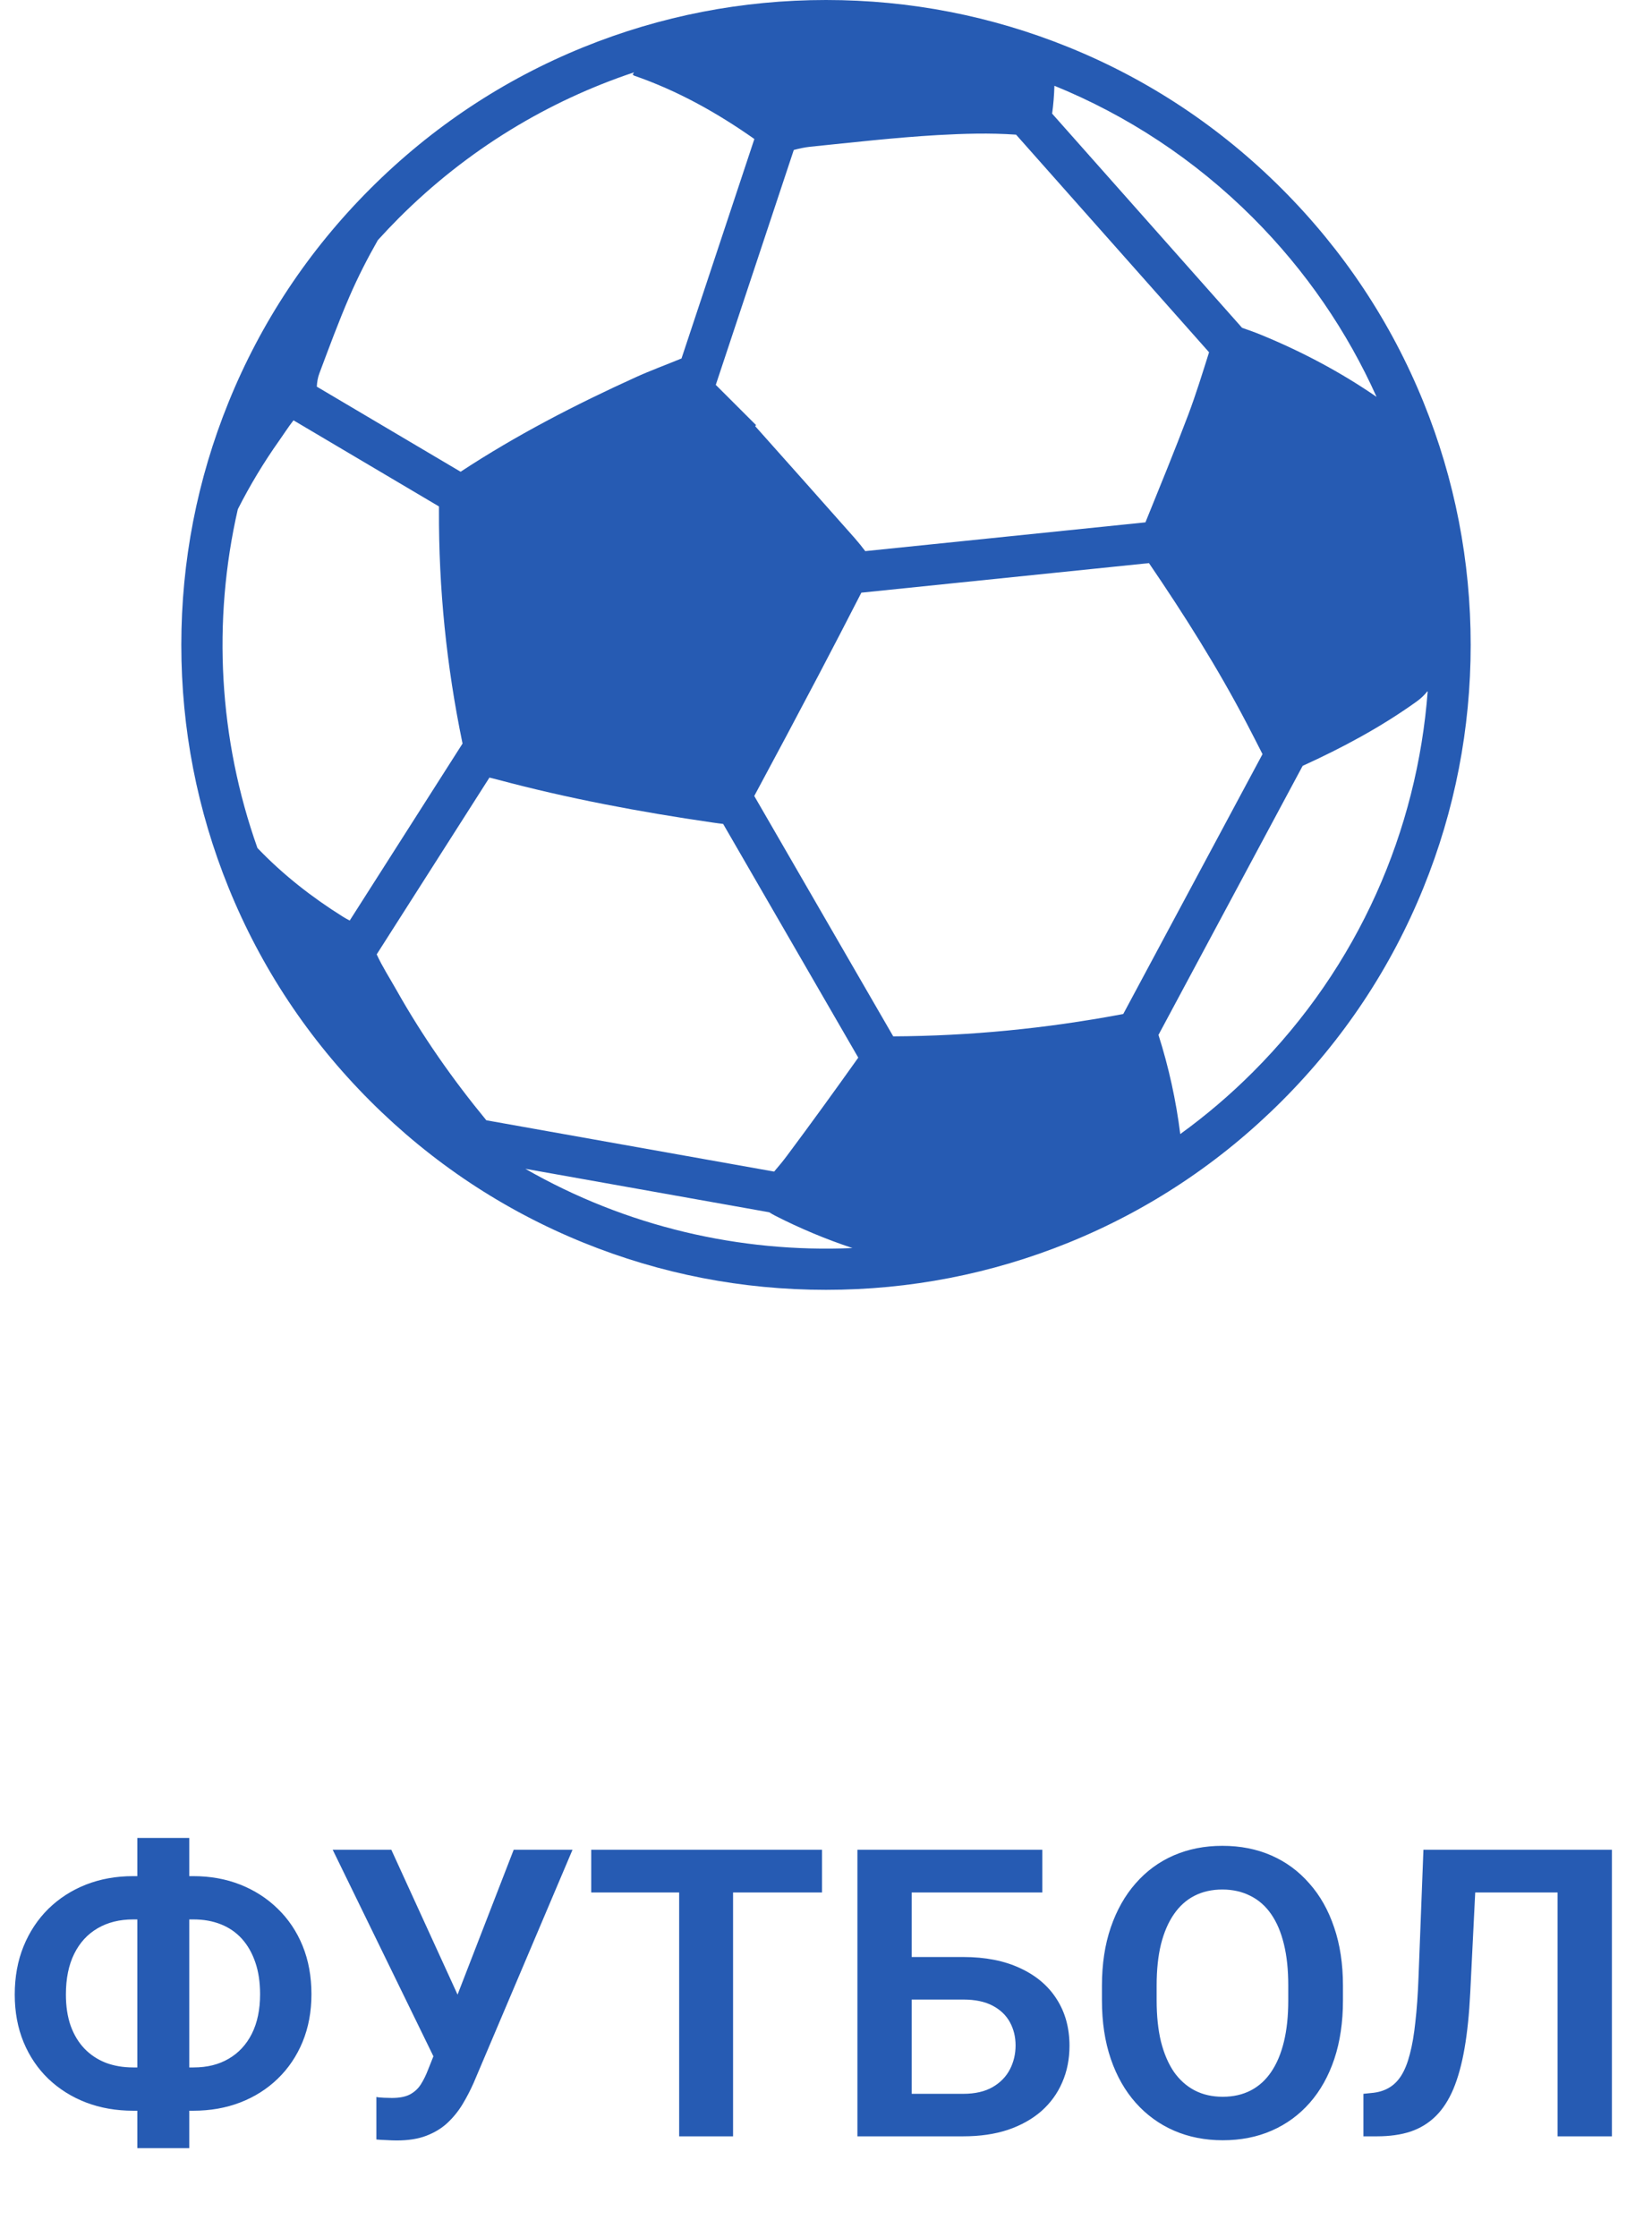
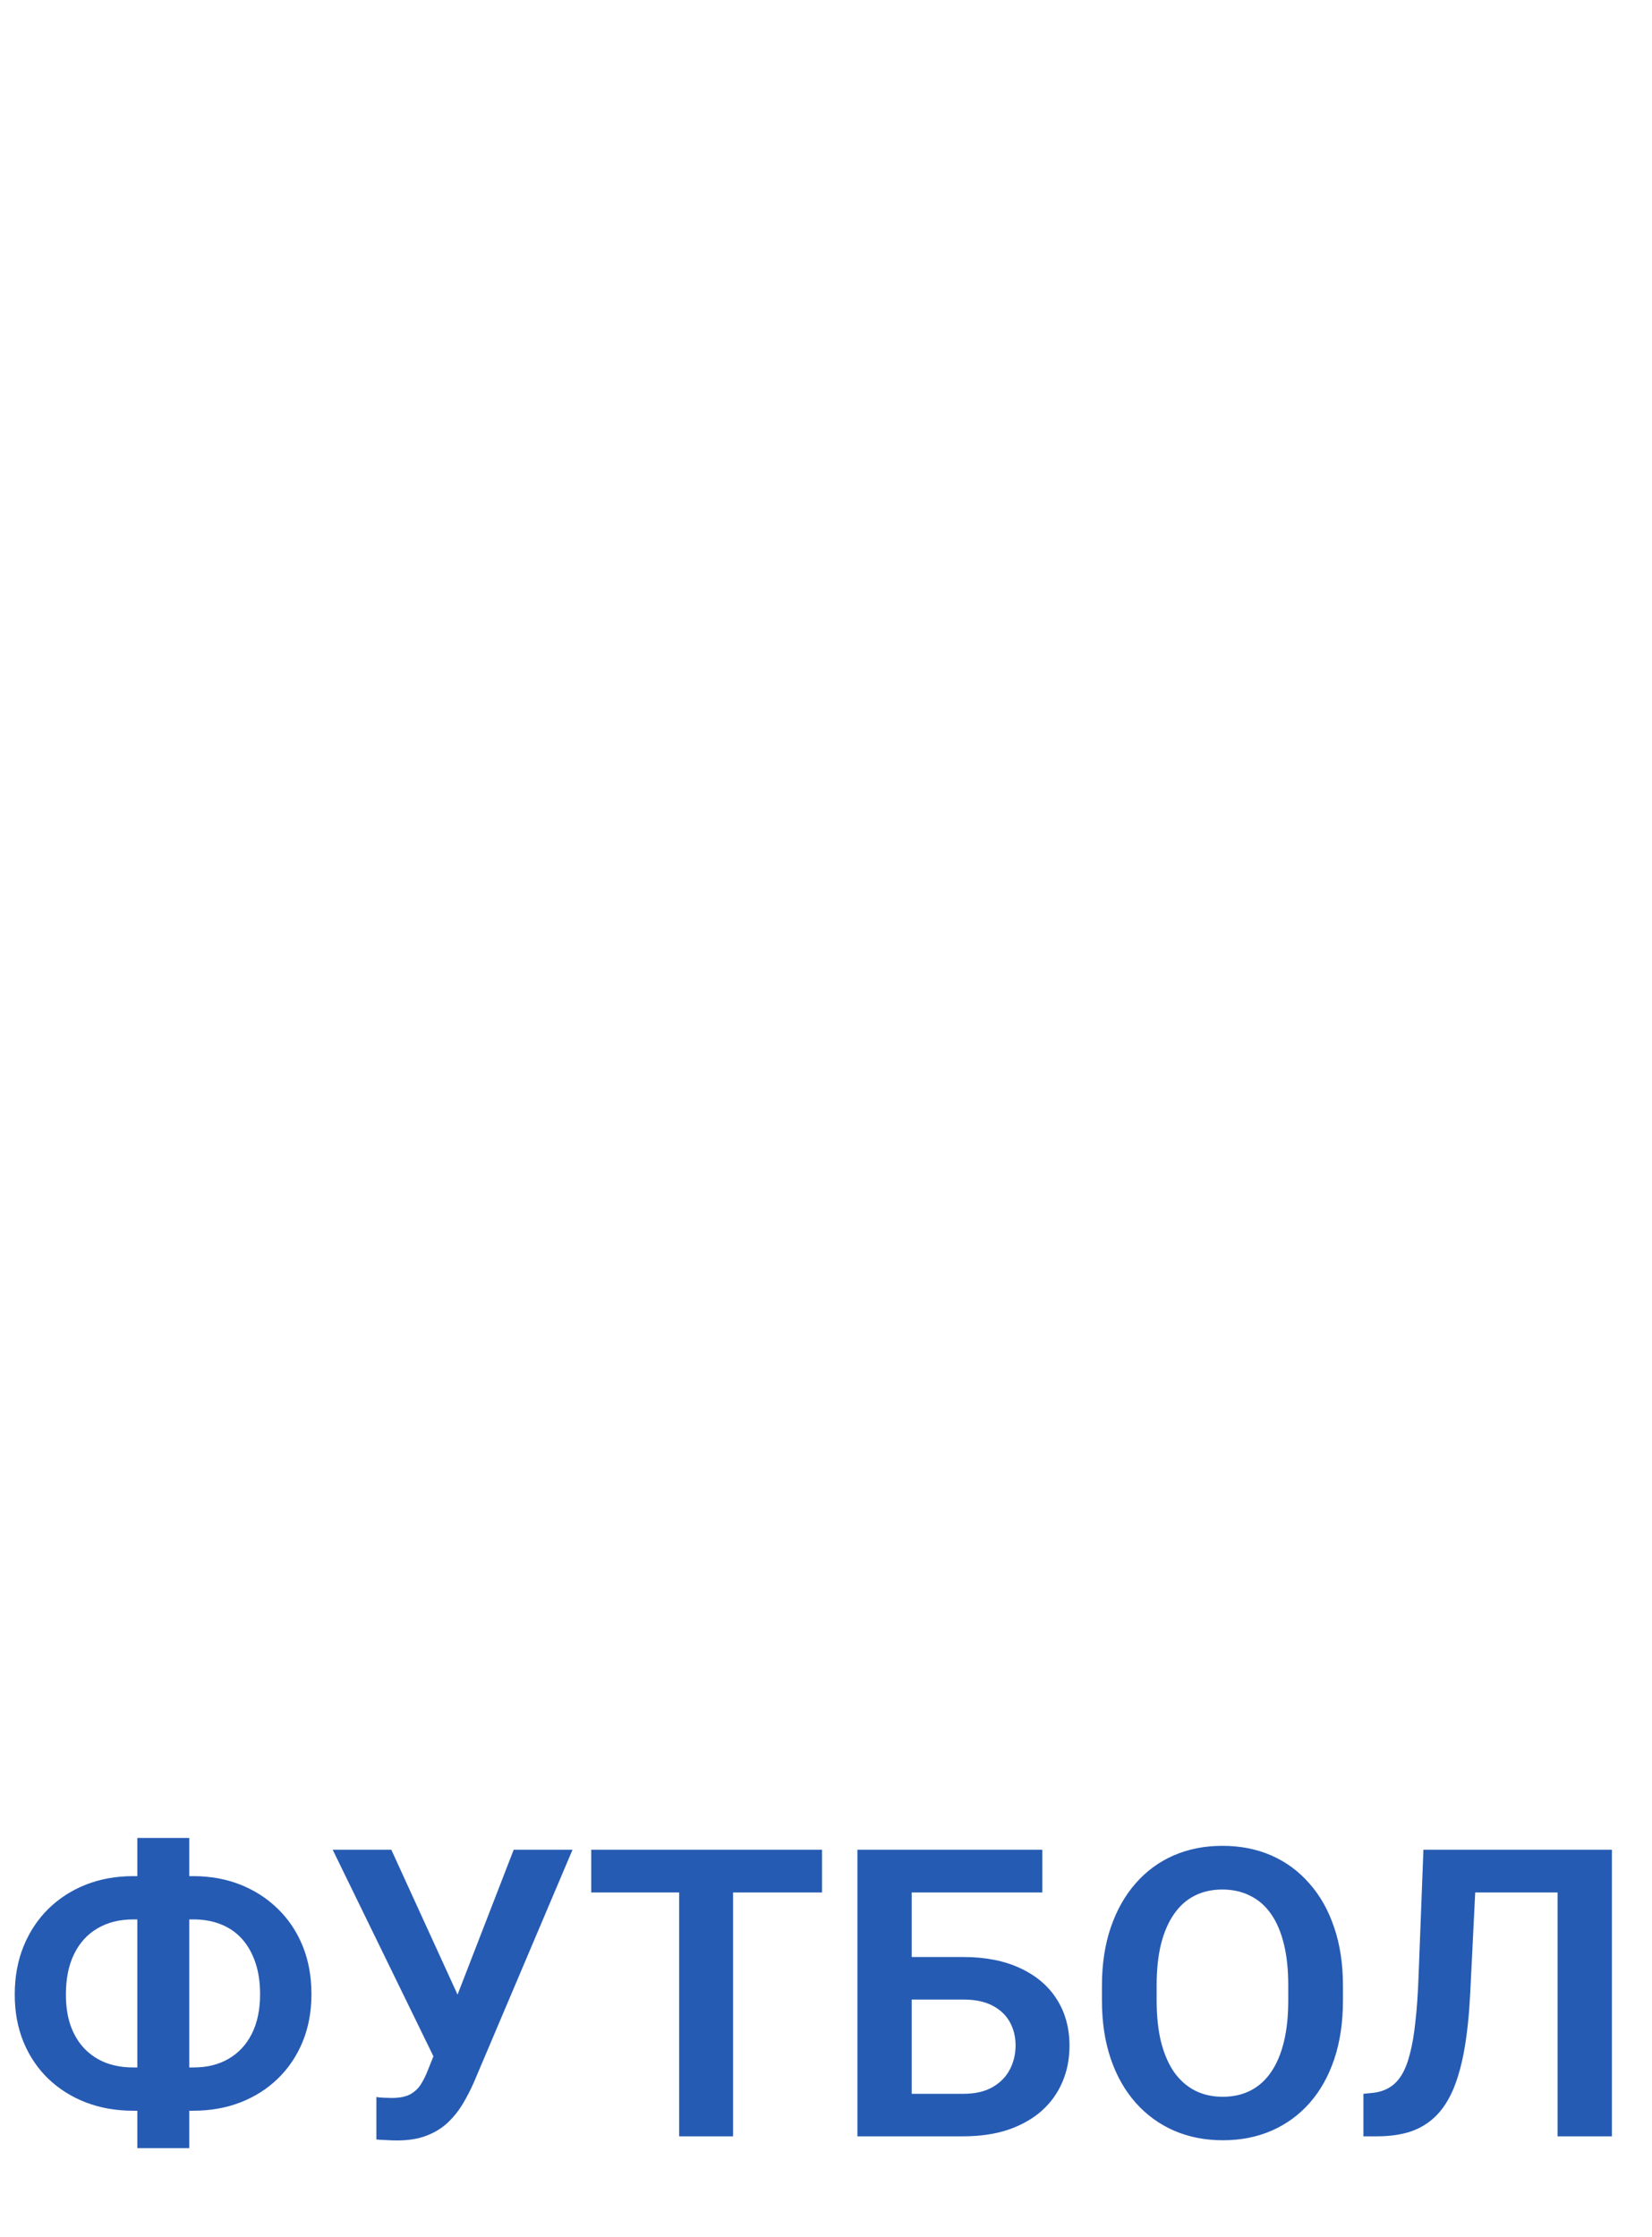
<svg xmlns="http://www.w3.org/2000/svg" width="82" height="111" viewBox="0 0 82 111" fill="none">
-   <path d="M28.959 2.342C24.99 3.951 21.427 6.318 18.373 9.371C15.318 12.426 12.954 15.989 11.344 19.958C9.789 23.792 9 27.844 9 32C9 36.156 9.789 40.208 11.344 44.041C12.954 48.01 15.319 51.573 18.373 54.627C21.427 57.682 24.989 60.047 28.959 61.657C32.794 63.213 36.845 63.999 41.001 63.999C45.158 63.999 49.208 63.21 53.042 61.657C57.011 60.047 60.575 57.682 63.629 54.627C66.684 51.573 69.049 48.012 70.658 44.041C72.213 40.208 73 36.156 73 32C73 27.844 72.212 23.792 70.658 19.958C69.049 15.989 66.682 12.425 63.629 9.371C60.575 6.318 57.015 3.951 53.042 2.342C49.208 0.788 45.158 0 41.001 0C36.845 0 32.794 0.788 28.959 2.342ZM16.998 45.471C15.457 44.504 14.036 43.39 12.779 42.077C10.858 36.672 10.533 30.821 11.805 25.266C12.404 24.086 13.085 22.952 13.855 21.866C14.093 21.531 14.313 21.181 14.568 20.856L21.789 25.129C21.789 25.186 21.789 25.248 21.789 25.311C21.771 29.195 22.165 33.05 22.95 36.85C22.953 36.868 22.956 36.877 22.959 36.894L17.359 45.675C17.237 45.613 17.116 45.546 16.998 45.471ZM38.469 60.317C39.715 60.953 40.997 61.489 42.314 61.926C36.72 62.169 31.071 60.859 26.077 57.994L38.183 60.151C38.276 60.21 38.37 60.266 38.469 60.317ZM38.425 58.132L24.14 55.586C22.468 53.556 20.965 51.409 19.673 49.114C19.344 48.53 18.977 47.964 18.698 47.354L24.294 38.582C24.417 38.613 24.555 38.645 24.712 38.687C28.212 39.623 31.774 40.289 35.361 40.811C35.571 40.84 35.746 40.866 35.895 40.882L42.602 52.478C41.438 54.114 40.261 55.741 39.059 57.351C38.859 57.619 38.646 57.876 38.425 58.132ZM62.193 53.192C61.055 54.33 59.848 55.356 58.584 56.27C58.375 54.595 58.013 52.954 57.503 51.35L64.659 38.001C66.63 37.103 68.531 36.085 70.297 34.823C70.527 34.66 70.719 34.477 70.868 34.277C70.35 41.175 67.458 47.927 62.193 53.192ZM61.875 35.878C62.141 36.386 62.404 36.899 62.667 37.419L55.755 50.312C55.716 50.321 55.678 50.33 55.638 50.335C51.902 51.033 48.135 51.404 44.337 51.422L37.439 39.495C38.513 37.502 39.577 35.501 40.632 33.498C41.348 32.14 42.052 30.773 42.755 29.407L57.031 27.941C58.779 30.505 60.435 33.124 61.875 35.878ZM58.979 20.585C58.301 22.374 57.576 24.144 56.856 25.918L42.949 27.346C42.782 27.127 42.61 26.911 42.429 26.705C40.786 24.845 39.134 22.997 37.483 21.143C37.498 21.125 37.514 21.111 37.529 21.094C36.863 20.429 36.195 19.764 35.529 19.097L39.401 7.441C39.668 7.37 39.937 7.311 40.208 7.282C42.313 7.068 44.42 6.825 46.53 6.703C47.822 6.631 49.121 6.589 50.435 6.682L60.014 17.479C59.685 18.521 59.363 19.565 58.979 20.585ZM62.193 10.807C64.835 13.452 66.881 16.469 68.328 19.692C66.538 18.46 64.624 17.447 62.613 16.621C62.3 16.492 61.979 16.378 61.652 16.265L52.224 5.638C52.289 5.18 52.323 4.72 52.338 4.256C55.924 5.716 59.287 7.902 62.193 10.807ZM31.404 3.698C31.441 3.726 31.459 3.749 31.48 3.755C33.635 4.499 35.595 5.596 37.444 6.897L33.827 17.789C33.808 17.794 33.791 17.8 33.773 17.808C33.033 18.114 32.278 18.388 31.55 18.72C28.547 20.084 25.62 21.595 22.863 23.407L15.725 19.185C15.736 18.962 15.774 18.735 15.85 18.534C16.329 17.257 16.801 15.973 17.343 14.722C17.76 13.758 18.236 12.826 18.755 11.916C19.095 11.541 19.447 11.17 19.809 10.807C23.199 7.419 27.205 5.012 31.47 3.59C31.448 3.624 31.425 3.66 31.404 3.698Z" fill="#265BB3" />
-   <path d="M6.611 93.09H9.59C10.436 93.09 11.214 93.23 11.924 93.51C12.633 93.79 13.252 94.187 13.779 94.701C14.313 95.216 14.727 95.831 15.02 96.547C15.312 97.263 15.459 98.064 15.459 98.949C15.459 99.815 15.312 100.603 15.02 101.312C14.727 102.022 14.313 102.634 13.779 103.148C13.252 103.656 12.633 104.047 11.924 104.32C11.214 104.594 10.436 104.73 9.59 104.73H6.611C5.765 104.73 4.984 104.594 4.268 104.32C3.558 104.047 2.936 103.656 2.402 103.148C1.875 102.641 1.465 102.035 1.172 101.332C0.879 100.622 0.732 99.835 0.732 98.969C0.732 98.083 0.879 97.283 1.172 96.566C1.465 95.85 1.875 95.232 2.402 94.711C2.936 94.19 3.558 93.79 4.268 93.51C4.984 93.23 5.765 93.09 6.611 93.09ZM6.611 95.238C5.934 95.238 5.345 95.385 4.844 95.678C4.342 95.971 3.955 96.394 3.682 96.947C3.408 97.501 3.271 98.174 3.271 98.969C3.271 99.548 3.35 100.062 3.506 100.512C3.669 100.961 3.896 101.339 4.189 101.645C4.482 101.951 4.834 102.185 5.244 102.348C5.654 102.504 6.11 102.582 6.611 102.582H9.609C10.28 102.582 10.859 102.439 11.348 102.152C11.842 101.866 12.227 101.452 12.5 100.912C12.773 100.365 12.91 99.711 12.91 98.949C12.91 98.357 12.832 97.833 12.676 97.377C12.52 96.915 12.298 96.524 12.012 96.205C11.725 95.886 11.377 95.645 10.967 95.482C10.563 95.32 10.111 95.238 9.609 95.238H6.611ZM9.395 91.195V106.586H6.816V91.195H9.395ZM21.943 100.951L25.498 91.781H28.418L23.516 103.334C23.353 103.705 23.167 104.063 22.959 104.408C22.751 104.753 22.5 105.062 22.207 105.336C21.921 105.603 21.572 105.814 21.162 105.971C20.759 106.127 20.27 106.205 19.697 106.205C19.547 106.205 19.369 106.199 19.16 106.186C18.952 106.179 18.792 106.169 18.682 106.156V104.047C18.76 104.066 18.887 104.079 19.062 104.086C19.245 104.092 19.375 104.096 19.453 104.096C19.831 104.096 20.13 104.037 20.352 103.92C20.579 103.796 20.759 103.63 20.889 103.422C21.025 103.207 21.146 102.963 21.25 102.689L21.943 100.951ZM19.424 91.781L22.832 99.232L23.633 102.133L21.592 102.191L16.514 91.781H19.424ZM36.387 91.781V106H33.711V91.781H36.387ZM40.801 91.781V93.9H29.346V91.781H40.801ZM51.738 91.781V93.9H45.234V106H42.559V91.781H51.738ZM44.365 97.103H47.812C48.913 97.103 49.857 97.289 50.645 97.66C51.432 98.025 52.035 98.536 52.451 99.193C52.874 99.851 53.086 100.622 53.086 101.508C53.086 102.172 52.965 102.777 52.725 103.324C52.49 103.871 52.145 104.346 51.69 104.75C51.234 105.147 50.68 105.456 50.029 105.678C49.378 105.893 48.639 106 47.812 106H42.559V91.781H45.254V103.891H47.812C48.398 103.891 48.883 103.78 49.268 103.559C49.652 103.337 49.938 103.044 50.127 102.68C50.316 102.315 50.41 101.918 50.41 101.488C50.41 101.065 50.316 100.681 50.127 100.336C49.938 99.991 49.652 99.717 49.268 99.516C48.883 99.314 48.398 99.213 47.812 99.213H44.365V97.103ZM66.66 98.529V99.262C66.66 100.336 66.517 101.303 66.231 102.162C65.944 103.015 65.537 103.741 65.01 104.34C64.482 104.939 63.854 105.398 63.125 105.717C62.396 106.036 61.585 106.195 60.693 106.195C59.815 106.195 59.007 106.036 58.272 105.717C57.542 105.398 56.911 104.939 56.377 104.34C55.843 103.741 55.43 103.015 55.137 102.162C54.844 101.303 54.697 100.336 54.697 99.262V98.529C54.697 97.449 54.844 96.482 55.137 95.629C55.43 94.776 55.84 94.05 56.367 93.451C56.895 92.846 57.523 92.383 58.252 92.064C58.988 91.745 59.795 91.586 60.674 91.586C61.566 91.586 62.376 91.745 63.105 92.064C63.835 92.383 64.463 92.846 64.99 93.451C65.524 94.05 65.934 94.776 66.221 95.629C66.514 96.482 66.66 97.449 66.66 98.529ZM63.945 99.262V98.51C63.945 97.735 63.874 97.055 63.73 96.469C63.587 95.876 63.376 95.378 63.096 94.975C62.816 94.571 62.471 94.268 62.06 94.066C61.65 93.858 61.188 93.754 60.674 93.754C60.153 93.754 59.691 93.858 59.287 94.066C58.89 94.268 58.551 94.571 58.272 94.975C57.992 95.378 57.777 95.876 57.627 96.469C57.484 97.055 57.412 97.735 57.412 98.51V99.262C57.412 100.03 57.484 100.71 57.627 101.303C57.777 101.895 57.992 102.396 58.272 102.807C58.558 103.21 58.903 103.516 59.307 103.725C59.71 103.933 60.172 104.037 60.693 104.037C61.214 104.037 61.676 103.933 62.08 103.725C62.484 103.516 62.822 103.21 63.096 102.807C63.376 102.396 63.587 101.895 63.73 101.303C63.874 100.71 63.945 100.03 63.945 99.262ZM78.027 91.781V93.9H71.084V91.781H78.027ZM80.01 91.781V106H77.314V91.781H80.01ZM70.654 91.781H73.33L72.978 98.881C72.926 99.929 72.832 100.847 72.695 101.635C72.559 102.423 72.373 103.096 72.139 103.656C71.904 104.21 71.611 104.659 71.26 105.004C70.908 105.349 70.492 105.603 70.01 105.766C69.534 105.922 68.981 106 68.35 106H67.676V103.891L68.057 103.852C68.389 103.826 68.675 103.744 68.916 103.607C69.163 103.471 69.375 103.266 69.551 102.992C69.727 102.712 69.87 102.354 69.981 101.918C70.098 101.482 70.189 100.951 70.254 100.326C70.326 99.701 70.378 98.969 70.41 98.129L70.654 91.781Z" fill="#265BB3" />
+   <path d="M6.611 93.09H9.59C10.436 93.09 11.214 93.23 11.924 93.51C12.633 93.79 13.252 94.187 13.779 94.701C14.313 95.216 14.727 95.831 15.02 96.547C15.312 97.263 15.459 98.064 15.459 98.949C15.459 99.815 15.312 100.603 15.02 101.312C14.727 102.022 14.313 102.634 13.779 103.148C13.252 103.656 12.633 104.047 11.924 104.32C11.214 104.594 10.436 104.73 9.59 104.73H6.611C5.765 104.73 4.984 104.594 4.268 104.32C3.558 104.047 2.936 103.656 2.402 103.148C1.875 102.641 1.465 102.035 1.172 101.332C0.879 100.622 0.732 99.835 0.732 98.969C0.732 98.083 0.879 97.283 1.172 96.566C1.465 95.85 1.875 95.232 2.402 94.711C2.936 94.19 3.558 93.79 4.268 93.51C4.984 93.23 5.765 93.09 6.611 93.09ZM6.611 95.238C5.934 95.238 5.345 95.385 4.844 95.678C4.342 95.971 3.955 96.394 3.682 96.947C3.408 97.501 3.271 98.174 3.271 98.969C3.271 99.548 3.35 100.062 3.506 100.512C3.669 100.961 3.896 101.339 4.189 101.645C4.482 101.951 4.834 102.185 5.244 102.348C5.654 102.504 6.11 102.582 6.611 102.582H9.609C10.28 102.582 10.859 102.439 11.348 102.152C11.842 101.866 12.227 101.452 12.5 100.912C12.773 100.365 12.91 99.711 12.91 98.949C12.91 98.357 12.832 97.833 12.676 97.377C12.52 96.915 12.298 96.524 12.012 96.205C11.725 95.886 11.377 95.645 10.967 95.482C10.563 95.32 10.111 95.238 9.609 95.238H6.611ZM9.395 91.195V106.586H6.816V91.195H9.395ZM21.943 100.951L25.498 91.781H28.418L23.516 103.334C23.353 103.705 23.167 104.063 22.959 104.408C22.751 104.753 22.5 105.062 22.207 105.336C21.921 105.603 21.572 105.814 21.162 105.971C20.759 106.127 20.27 106.205 19.697 106.205C19.547 106.205 19.369 106.199 19.16 106.186C18.952 106.179 18.792 106.169 18.682 106.156V104.047C18.76 104.066 18.887 104.079 19.062 104.086C19.245 104.092 19.375 104.096 19.453 104.096C19.831 104.096 20.13 104.037 20.352 103.92C20.579 103.796 20.759 103.63 20.889 103.422C21.025 103.207 21.146 102.963 21.25 102.689L21.943 100.951ZM19.424 91.781L22.832 99.232L23.633 102.133L21.592 102.191L16.514 91.781H19.424ZM36.387 91.781V106H33.711V91.781H36.387ZM40.801 91.781V93.9H29.346V91.781H40.801ZM51.738 91.781V93.9H45.234V106H42.559V91.781ZM44.365 97.103H47.812C48.913 97.103 49.857 97.289 50.645 97.66C51.432 98.025 52.035 98.536 52.451 99.193C52.874 99.851 53.086 100.622 53.086 101.508C53.086 102.172 52.965 102.777 52.725 103.324C52.49 103.871 52.145 104.346 51.69 104.75C51.234 105.147 50.68 105.456 50.029 105.678C49.378 105.893 48.639 106 47.812 106H42.559V91.781H45.254V103.891H47.812C48.398 103.891 48.883 103.78 49.268 103.559C49.652 103.337 49.938 103.044 50.127 102.68C50.316 102.315 50.41 101.918 50.41 101.488C50.41 101.065 50.316 100.681 50.127 100.336C49.938 99.991 49.652 99.717 49.268 99.516C48.883 99.314 48.398 99.213 47.812 99.213H44.365V97.103ZM66.66 98.529V99.262C66.66 100.336 66.517 101.303 66.231 102.162C65.944 103.015 65.537 103.741 65.01 104.34C64.482 104.939 63.854 105.398 63.125 105.717C62.396 106.036 61.585 106.195 60.693 106.195C59.815 106.195 59.007 106.036 58.272 105.717C57.542 105.398 56.911 104.939 56.377 104.34C55.843 103.741 55.43 103.015 55.137 102.162C54.844 101.303 54.697 100.336 54.697 99.262V98.529C54.697 97.449 54.844 96.482 55.137 95.629C55.43 94.776 55.84 94.05 56.367 93.451C56.895 92.846 57.523 92.383 58.252 92.064C58.988 91.745 59.795 91.586 60.674 91.586C61.566 91.586 62.376 91.745 63.105 92.064C63.835 92.383 64.463 92.846 64.99 93.451C65.524 94.05 65.934 94.776 66.221 95.629C66.514 96.482 66.66 97.449 66.66 98.529ZM63.945 99.262V98.51C63.945 97.735 63.874 97.055 63.73 96.469C63.587 95.876 63.376 95.378 63.096 94.975C62.816 94.571 62.471 94.268 62.06 94.066C61.65 93.858 61.188 93.754 60.674 93.754C60.153 93.754 59.691 93.858 59.287 94.066C58.89 94.268 58.551 94.571 58.272 94.975C57.992 95.378 57.777 95.876 57.627 96.469C57.484 97.055 57.412 97.735 57.412 98.51V99.262C57.412 100.03 57.484 100.71 57.627 101.303C57.777 101.895 57.992 102.396 58.272 102.807C58.558 103.21 58.903 103.516 59.307 103.725C59.71 103.933 60.172 104.037 60.693 104.037C61.214 104.037 61.676 103.933 62.08 103.725C62.484 103.516 62.822 103.21 63.096 102.807C63.376 102.396 63.587 101.895 63.73 101.303C63.874 100.71 63.945 100.03 63.945 99.262ZM78.027 91.781V93.9H71.084V91.781H78.027ZM80.01 91.781V106H77.314V91.781H80.01ZM70.654 91.781H73.33L72.978 98.881C72.926 99.929 72.832 100.847 72.695 101.635C72.559 102.423 72.373 103.096 72.139 103.656C71.904 104.21 71.611 104.659 71.26 105.004C70.908 105.349 70.492 105.603 70.01 105.766C69.534 105.922 68.981 106 68.35 106H67.676V103.891L68.057 103.852C68.389 103.826 68.675 103.744 68.916 103.607C69.163 103.471 69.375 103.266 69.551 102.992C69.727 102.712 69.87 102.354 69.981 101.918C70.098 101.482 70.189 100.951 70.254 100.326C70.326 99.701 70.378 98.969 70.41 98.129L70.654 91.781Z" fill="#265BB3" />
</svg>